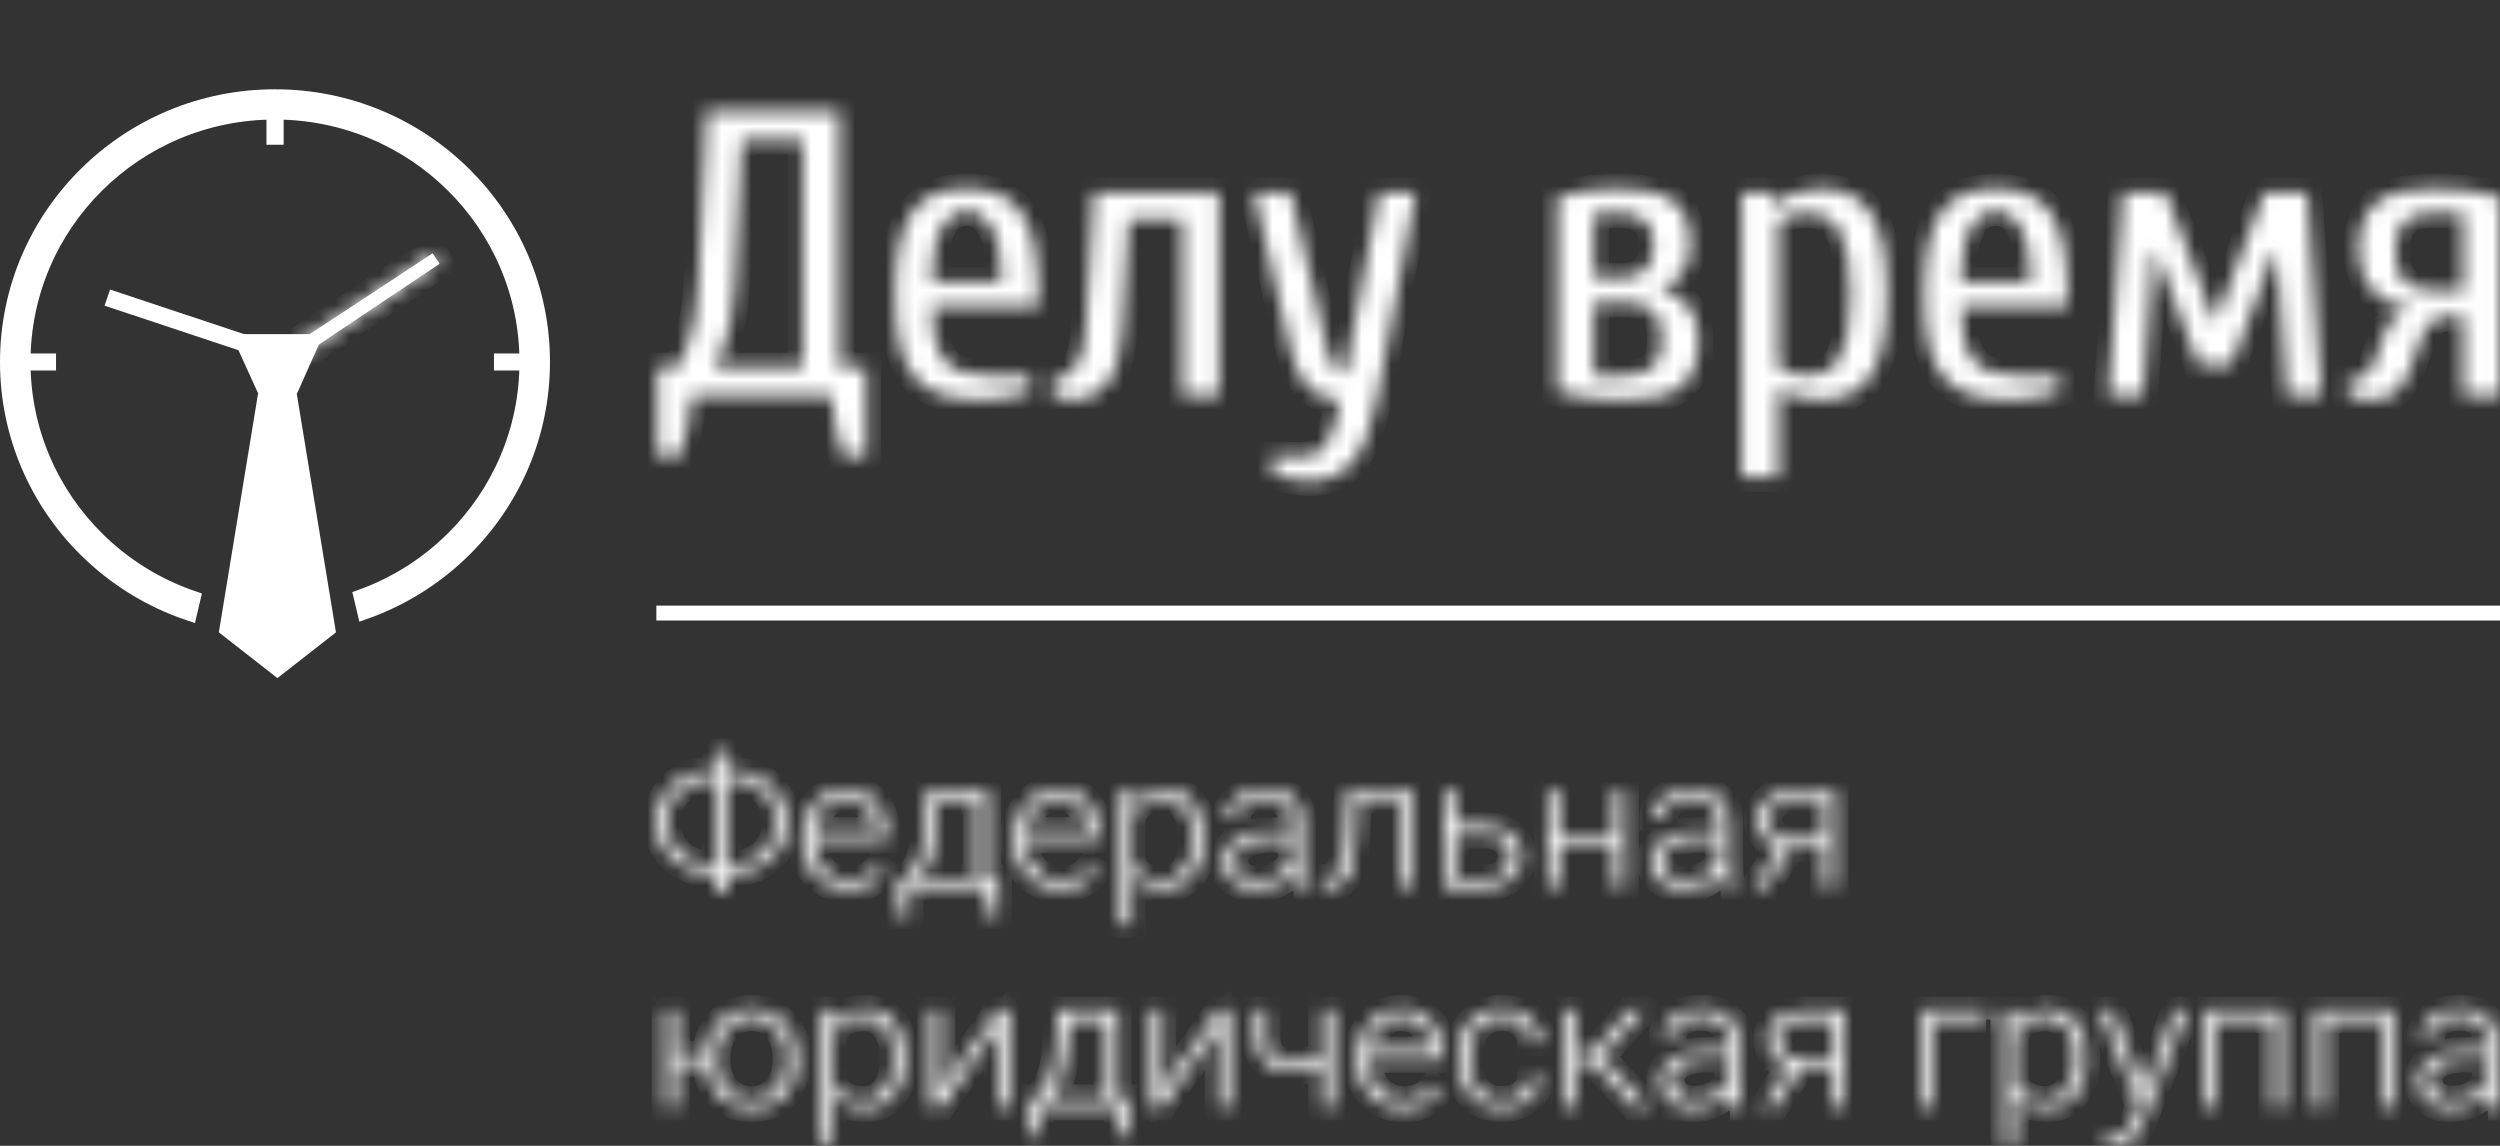
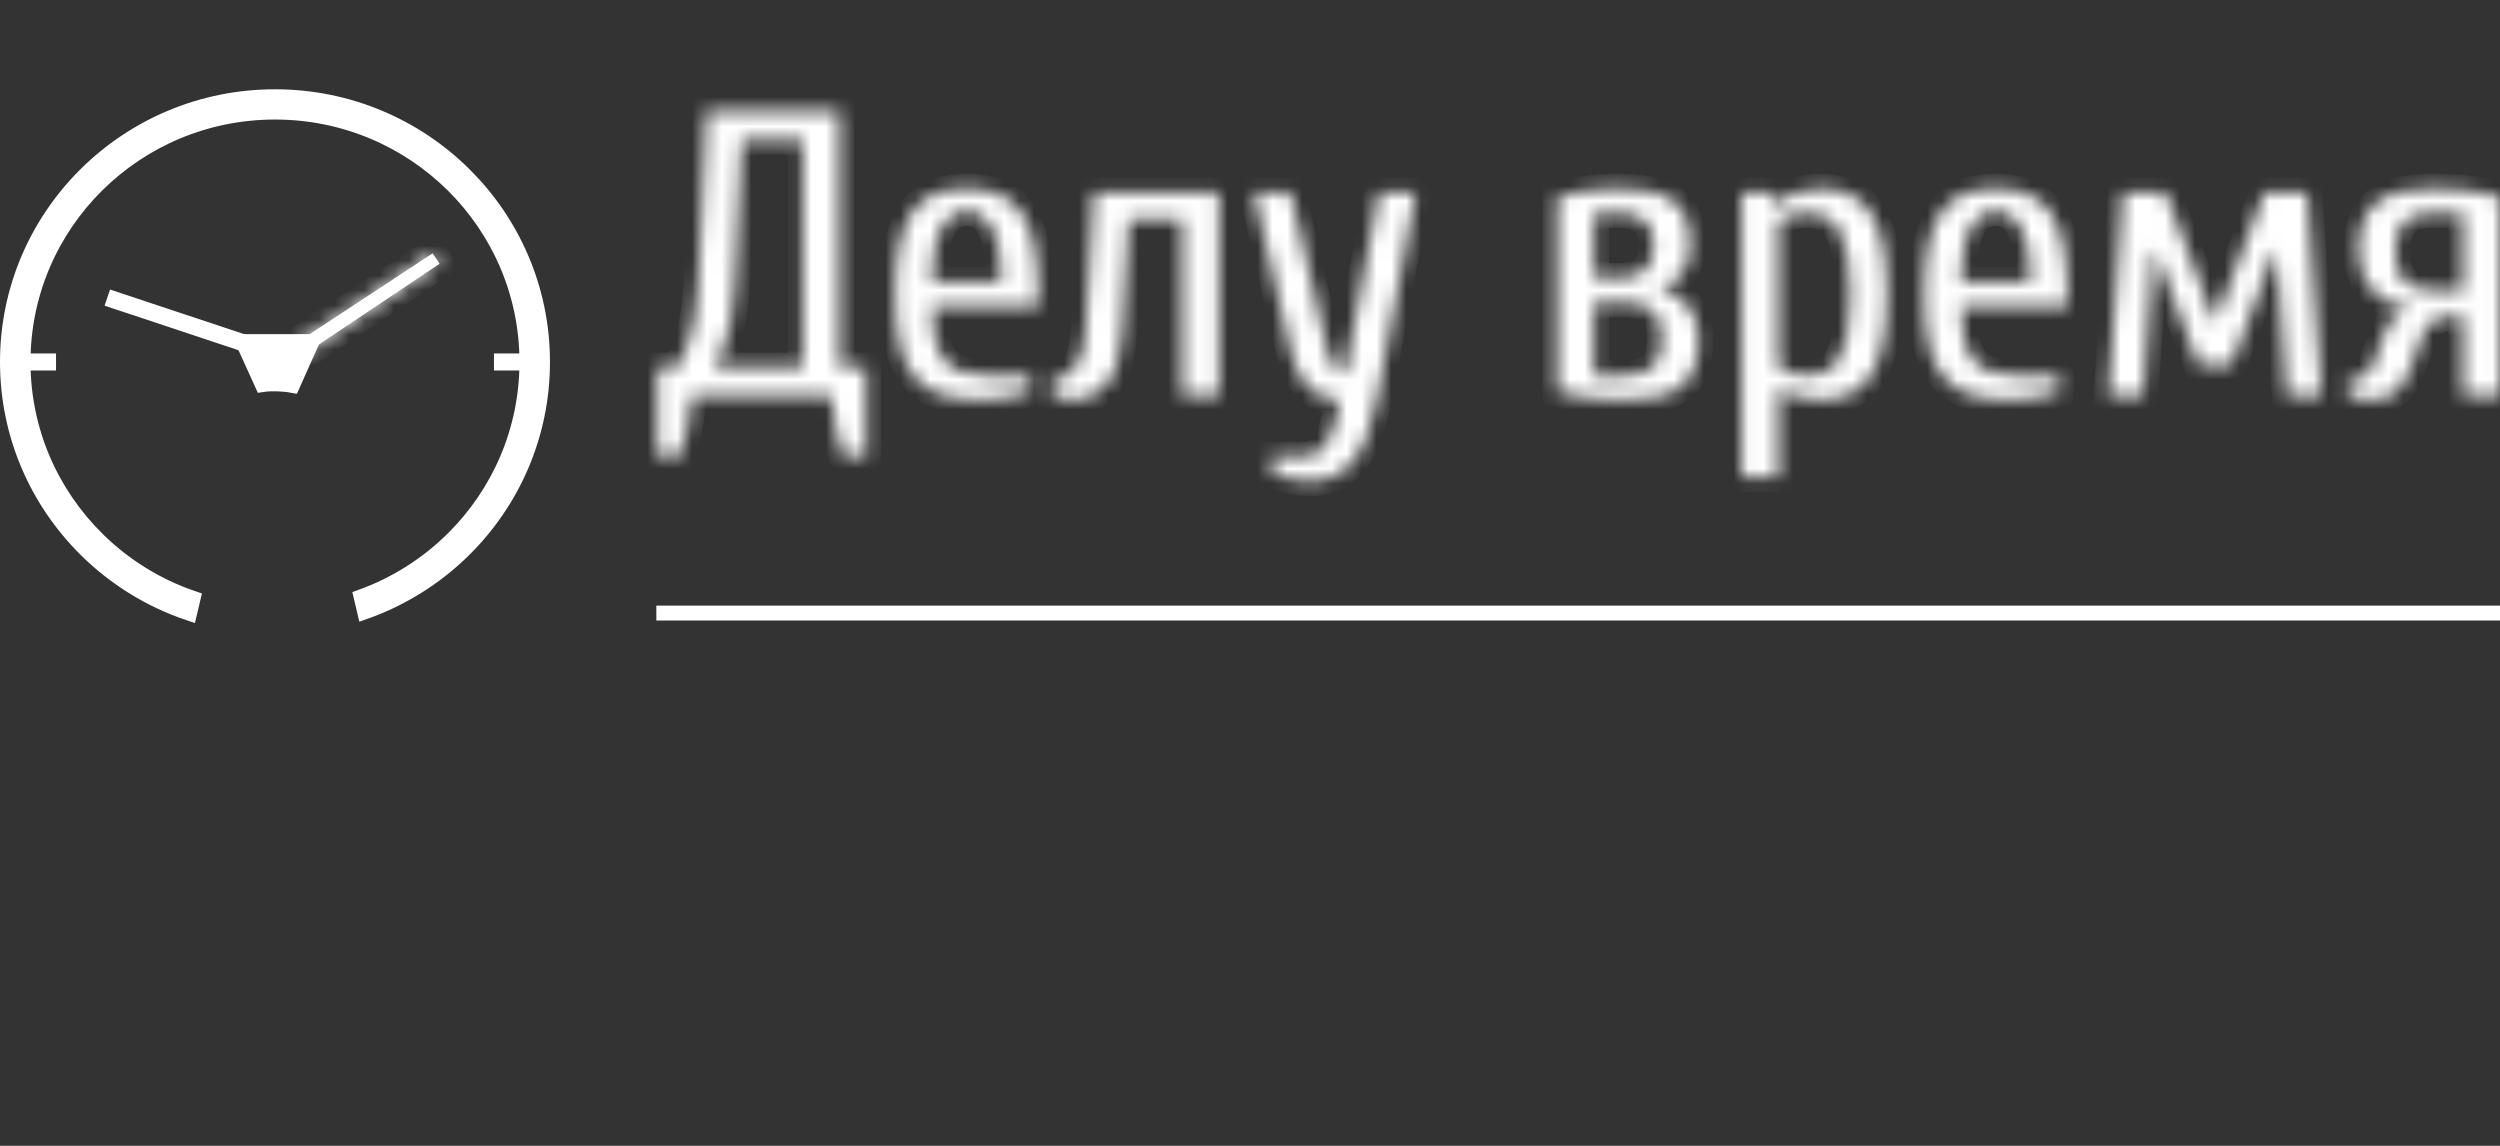
<svg xmlns="http://www.w3.org/2000/svg" width="168" height="77" viewBox="0 0 168 77" fill="none">
  <rect x="0" y="0" width="168" height="77" fill="#333333" stroke="none" />
  <path d="M44.106 41.198L168 41.198" stroke="white" />
  <mask id="path-2-inside-1_186_2379" fill="white">
    <path d="M53.941 24.689V9.395H49.864L49.396 19.091C49.359 20.019 49.268 20.83 49.121 21.521C48.974 22.213 48.818 22.796 48.653 23.269C48.45 23.815 48.239 24.289 48.019 24.689H53.941ZM46.505 26.601C46.358 28.24 46.082 29.605 45.679 30.698H44.164V24.689H45.541C45.761 24.289 45.972 23.815 46.175 23.269C46.34 22.796 46.496 22.213 46.643 21.521C46.79 20.829 46.882 20.019 46.918 19.091L47.469 7.484H56.42V24.689H58.21V30.698H56.696C56.273 29.605 55.998 28.24 55.869 26.601H46.505ZM69.777 20.592H62.616C62.616 21.484 62.69 22.226 62.837 22.818C62.984 23.41 63.209 23.884 63.512 24.238C63.815 24.594 64.21 24.848 64.696 25.003C65.183 25.158 65.775 25.235 66.472 25.235H69.227V26.327C68.805 26.473 68.285 26.601 67.671 26.71C67.055 26.819 66.472 26.873 65.922 26.873C64.894 26.873 64.013 26.759 63.278 26.532C62.543 26.304 61.942 25.918 61.474 25.372C61.006 24.825 60.666 24.097 60.455 23.187C60.244 22.277 60.139 21.138 60.139 19.773C60.139 18.408 60.239 17.269 60.442 16.359C60.644 15.449 60.947 14.721 61.35 14.175C61.754 13.628 62.259 13.241 62.865 13.014C63.47 12.787 64.168 12.673 64.958 12.673C65.747 12.673 66.445 12.787 67.051 13.014C67.657 13.242 68.162 13.628 68.566 14.175C68.969 14.721 69.273 15.449 69.474 16.359C69.676 17.269 69.777 18.408 69.777 19.773V20.592ZM67.298 18.954C67.298 18.025 67.234 17.256 67.106 16.646C66.977 16.036 66.808 15.549 66.597 15.185C66.385 14.821 66.137 14.561 65.853 14.406C65.568 14.252 65.27 14.175 64.958 14.175C64.645 14.175 64.347 14.252 64.062 14.406C63.778 14.561 63.53 14.821 63.319 15.185C63.108 15.549 62.938 16.036 62.809 16.646C62.681 17.256 62.616 18.025 62.616 18.954H67.298ZM81.923 12.945V26.601H79.444V14.721H75.864L75.424 22.231C75.332 23.87 74.988 25.053 74.39 25.781C73.794 26.51 73.082 26.873 72.256 26.873C71.834 26.873 71.48 26.828 71.195 26.737C70.91 26.646 70.759 26.601 70.741 26.601V25.509C71.291 25.509 71.779 25.254 72.201 24.744C72.623 24.234 72.871 23.396 72.944 22.231L73.495 12.945H81.923ZM90.047 26.874C89.148 26.874 88.431 26.587 87.898 26.014C87.366 25.44 86.981 24.634 86.742 23.597L84.263 12.945H86.742L89.22 23.597C89.349 24.143 89.514 24.53 89.716 24.758C89.918 24.985 90.138 25.099 90.377 25.099L92.663 12.945H95.142L92.525 26.874C92.158 28.786 91.617 30.174 90.9 31.039C90.184 31.904 89.21 32.336 87.981 32.336C87.558 32.336 87.127 32.281 86.686 32.173C86.246 32.063 85.851 31.936 85.502 31.79V30.698H87.43C87.779 30.698 88.081 30.648 88.339 30.548C88.596 30.448 88.83 30.256 89.041 29.974C89.252 29.692 89.436 29.3 89.592 28.8C89.748 28.299 89.899 27.657 90.046 26.874H90.047ZM109.05 25.235C109.876 25.235 110.519 25.067 110.978 24.73C111.437 24.393 111.667 23.742 111.667 22.777C111.667 21.812 111.437 21.161 110.978 20.825C110.519 20.488 109.876 20.319 109.05 20.319H107.122V25.235H109.05ZM107.122 14.311V18.68H108.775C109.473 18.68 110.037 18.521 110.469 18.202C110.9 17.884 111.115 17.315 111.115 16.495C111.115 15.676 110.9 15.107 110.469 14.789C110.037 14.47 109.472 14.311 108.775 14.311H107.122ZM104.644 13.219C105.341 13.018 106.03 12.877 106.709 12.796C107.389 12.713 108.077 12.673 108.775 12.673C109.564 12.673 110.262 12.732 110.868 12.85C111.474 12.968 111.979 13.173 112.383 13.464C112.787 13.756 113.089 14.148 113.292 14.639C113.493 15.13 113.595 15.749 113.595 16.496C113.595 16.933 113.539 17.311 113.429 17.629C113.32 17.948 113.173 18.216 112.989 18.435C112.806 18.654 112.599 18.831 112.369 18.968C112.14 19.104 111.906 19.218 111.667 19.309V19.419C111.979 19.509 112.282 19.637 112.575 19.801C112.869 19.965 113.135 20.183 113.374 20.456C113.612 20.729 113.801 21.057 113.938 21.439C114.076 21.821 114.144 22.268 114.144 22.778C114.144 23.597 114.039 24.271 113.828 24.799C113.617 25.327 113.3 25.745 112.878 26.055C112.456 26.364 111.928 26.578 111.294 26.697C110.661 26.815 109.913 26.874 109.05 26.874C108.224 26.874 107.458 26.833 106.75 26.751C106.043 26.669 105.341 26.528 104.644 26.328V13.219ZM119.378 13.765C119.726 13.419 120.158 13.15 120.672 12.959C121.187 12.768 121.719 12.672 122.269 12.672C122.986 12.672 123.628 12.786 124.197 13.013C124.766 13.241 125.244 13.628 125.629 14.174C126.015 14.72 126.309 15.448 126.511 16.358C126.713 17.269 126.813 18.407 126.813 19.773C126.813 21.138 126.713 22.276 126.511 23.186C126.309 24.097 126.015 24.825 125.629 25.371C125.244 25.917 124.766 26.304 124.197 26.532C123.627 26.759 122.985 26.873 122.269 26.873C121.719 26.873 121.227 26.809 120.796 26.682C120.365 26.555 119.937 26.391 119.515 26.19V32.062H117.037V12.945H119.102L119.24 13.764H119.377L119.378 13.765ZM119.515 24.689C119.717 24.835 120.002 24.962 120.369 25.071C120.736 25.181 121.094 25.235 121.443 25.235C121.883 25.235 122.283 25.158 122.64 25.003C122.999 24.848 123.302 24.567 123.549 24.157C123.797 23.747 123.99 23.188 124.128 22.478C124.265 21.768 124.334 20.866 124.334 19.774C124.334 18.682 124.266 17.785 124.128 17.084C123.99 16.383 123.797 15.828 123.549 15.418C123.301 15.008 122.999 14.721 122.64 14.557C122.283 14.393 121.883 14.312 121.443 14.312C121.094 14.312 120.736 14.366 120.369 14.475C120.001 14.585 119.717 14.712 119.515 14.858V24.689ZM138.932 20.592H131.771C131.771 21.484 131.844 22.226 131.991 22.818C132.139 23.41 132.363 23.884 132.666 24.238C132.97 24.594 133.364 24.848 133.851 25.003C134.338 25.158 134.93 25.235 135.627 25.235H138.382V26.327C137.96 26.473 137.441 26.601 136.825 26.71C136.21 26.819 135.627 26.873 135.077 26.873C134.049 26.873 133.167 26.759 132.433 26.532C131.698 26.304 131.097 25.918 130.629 25.372C130.16 24.825 129.821 24.097 129.61 23.187C129.399 22.277 129.294 21.138 129.294 19.773C129.294 18.408 129.394 17.269 129.596 16.359C129.798 15.449 130.101 14.721 130.505 14.175C130.909 13.628 131.414 13.241 132.02 13.014C132.625 12.787 133.323 12.673 134.113 12.673C134.902 12.673 135.599 12.787 136.205 13.014C136.812 13.242 137.317 13.628 137.72 14.175C138.124 14.721 138.428 15.449 138.629 16.359C138.831 17.269 138.932 18.408 138.932 19.773V20.592ZM136.453 18.954C136.453 18.025 136.388 17.256 136.26 16.646C136.132 16.036 135.962 15.549 135.751 15.185C135.54 14.821 135.292 14.561 135.007 14.406C134.723 14.252 134.425 14.175 134.113 14.175C133.801 14.175 133.502 14.252 133.217 14.406C132.932 14.561 132.684 14.821 132.473 15.185C132.262 15.549 132.093 16.036 131.964 16.646C131.835 17.256 131.771 18.025 131.771 18.954H136.453ZM148.902 21.548L152.151 12.945H155.044L156.007 26.601H153.666L152.977 16.905H152.84L149.948 24.552H147.745L144.853 16.905H144.715L144.026 26.601H141.685L142.649 12.945H145.541L148.791 21.548H148.901H148.902ZM163.582 14.311C162.755 14.311 162.113 14.488 161.654 14.843C161.194 15.198 160.964 15.886 160.964 16.905C160.964 17.925 161.194 18.612 161.654 18.967C162.113 19.322 162.755 19.5 163.582 19.5H165.509V14.311H163.582ZM161.819 20.674C161.359 20.656 160.928 20.551 160.524 20.36C160.121 20.169 159.767 19.91 159.464 19.582C159.161 19.254 158.922 18.863 158.748 18.408C158.574 17.953 158.486 17.452 158.486 16.906C158.486 16.05 158.6 15.349 158.831 14.803C159.06 14.257 159.395 13.824 159.836 13.505C160.276 13.187 160.814 12.968 161.447 12.85C162.08 12.732 162.792 12.673 163.582 12.673C164.408 12.673 165.175 12.713 165.881 12.796C166.589 12.877 167.29 13.018 167.988 13.219V26.601H165.509V21.275H164.573C163.71 21.275 163.104 21.73 162.755 22.641L162.067 24.553C161.772 25.354 161.433 25.941 161.048 26.314C160.662 26.688 160.084 26.874 159.313 26.874C158.963 26.874 158.624 26.829 158.293 26.738C158.11 26.701 157.945 26.656 157.798 26.601V25.509C158.348 25.509 158.739 25.418 158.968 25.236C159.198 25.054 159.359 24.826 159.451 24.553L160.139 22.641C160.359 22.022 160.602 21.585 160.869 21.33C161.135 21.075 161.451 20.893 161.819 20.784V20.674Z" />
  </mask>
  <path d="M53.941 24.689V9.395H49.864L49.396 19.091C49.359 20.019 49.268 20.83 49.121 21.521C48.974 22.213 48.818 22.796 48.653 23.269C48.45 23.815 48.239 24.289 48.019 24.689H53.941ZM46.505 26.601C46.358 28.24 46.082 29.605 45.679 30.698H44.164V24.689H45.541C45.761 24.289 45.972 23.815 46.175 23.269C46.34 22.796 46.496 22.213 46.643 21.521C46.79 20.829 46.882 20.019 46.918 19.091L47.469 7.484H56.42V24.689H58.21V30.698H56.696C56.273 29.605 55.998 28.24 55.869 26.601H46.505ZM69.777 20.592H62.616C62.616 21.484 62.69 22.226 62.837 22.818C62.984 23.41 63.209 23.884 63.512 24.238C63.815 24.594 64.21 24.848 64.696 25.003C65.183 25.158 65.775 25.235 66.472 25.235H69.227V26.327C68.805 26.473 68.285 26.601 67.671 26.71C67.055 26.819 66.472 26.873 65.922 26.873C64.894 26.873 64.013 26.759 63.278 26.532C62.543 26.304 61.942 25.918 61.474 25.372C61.006 24.825 60.666 24.097 60.455 23.187C60.244 22.277 60.139 21.138 60.139 19.773C60.139 18.408 60.239 17.269 60.442 16.359C60.644 15.449 60.947 14.721 61.35 14.175C61.754 13.628 62.259 13.241 62.865 13.014C63.47 12.787 64.168 12.673 64.958 12.673C65.747 12.673 66.445 12.787 67.051 13.014C67.657 13.242 68.162 13.628 68.566 14.175C68.969 14.721 69.273 15.449 69.474 16.359C69.676 17.269 69.777 18.408 69.777 19.773V20.592ZM67.298 18.954C67.298 18.025 67.234 17.256 67.106 16.646C66.977 16.036 66.808 15.549 66.597 15.185C66.385 14.821 66.137 14.561 65.853 14.406C65.568 14.252 65.27 14.175 64.958 14.175C64.645 14.175 64.347 14.252 64.062 14.406C63.778 14.561 63.53 14.821 63.319 15.185C63.108 15.549 62.938 16.036 62.809 16.646C62.681 17.256 62.616 18.025 62.616 18.954H67.298ZM81.923 12.945V26.601H79.444V14.721H75.864L75.424 22.231C75.332 23.87 74.988 25.053 74.39 25.781C73.794 26.51 73.082 26.873 72.256 26.873C71.834 26.873 71.48 26.828 71.195 26.737C70.91 26.646 70.759 26.601 70.741 26.601V25.509C71.291 25.509 71.779 25.254 72.201 24.744C72.623 24.234 72.871 23.396 72.944 22.231L73.495 12.945H81.923ZM90.047 26.874C89.148 26.874 88.431 26.587 87.898 26.014C87.366 25.44 86.981 24.634 86.742 23.597L84.263 12.945H86.742L89.22 23.597C89.349 24.143 89.514 24.53 89.716 24.758C89.918 24.985 90.138 25.099 90.377 25.099L92.663 12.945H95.142L92.525 26.874C92.158 28.786 91.617 30.174 90.9 31.039C90.184 31.904 89.21 32.336 87.981 32.336C87.558 32.336 87.127 32.281 86.686 32.173C86.246 32.063 85.851 31.936 85.502 31.79V30.698H87.43C87.779 30.698 88.081 30.648 88.339 30.548C88.596 30.448 88.83 30.256 89.041 29.974C89.252 29.692 89.436 29.3 89.592 28.8C89.748 28.299 89.899 27.657 90.046 26.874H90.047ZM109.05 25.235C109.876 25.235 110.519 25.067 110.978 24.73C111.437 24.393 111.667 23.742 111.667 22.777C111.667 21.812 111.437 21.161 110.978 20.825C110.519 20.488 109.876 20.319 109.05 20.319H107.122V25.235H109.05ZM107.122 14.311V18.68H108.775C109.473 18.68 110.037 18.521 110.469 18.202C110.9 17.884 111.115 17.315 111.115 16.495C111.115 15.676 110.9 15.107 110.469 14.789C110.037 14.47 109.472 14.311 108.775 14.311H107.122ZM104.644 13.219C105.341 13.018 106.03 12.877 106.709 12.796C107.389 12.713 108.077 12.673 108.775 12.673C109.564 12.673 110.262 12.732 110.868 12.85C111.474 12.968 111.979 13.173 112.383 13.464C112.787 13.756 113.089 14.148 113.292 14.639C113.493 15.13 113.595 15.749 113.595 16.496C113.595 16.933 113.539 17.311 113.429 17.629C113.32 17.948 113.173 18.216 112.989 18.435C112.806 18.654 112.599 18.831 112.369 18.968C112.14 19.104 111.906 19.218 111.667 19.309V19.419C111.979 19.509 112.282 19.637 112.575 19.801C112.869 19.965 113.135 20.183 113.374 20.456C113.612 20.729 113.801 21.057 113.938 21.439C114.076 21.821 114.144 22.268 114.144 22.778C114.144 23.597 114.039 24.271 113.828 24.799C113.617 25.327 113.3 25.745 112.878 26.055C112.456 26.364 111.928 26.578 111.294 26.697C110.661 26.815 109.913 26.874 109.05 26.874C108.224 26.874 107.458 26.833 106.75 26.751C106.043 26.669 105.341 26.528 104.644 26.328V13.219ZM119.378 13.765C119.726 13.419 120.158 13.15 120.672 12.959C121.187 12.768 121.719 12.672 122.269 12.672C122.986 12.672 123.628 12.786 124.197 13.013C124.766 13.241 125.244 13.628 125.629 14.174C126.015 14.72 126.309 15.448 126.511 16.358C126.713 17.269 126.813 18.407 126.813 19.773C126.813 21.138 126.713 22.276 126.511 23.186C126.309 24.097 126.015 24.825 125.629 25.371C125.244 25.917 124.766 26.304 124.197 26.532C123.627 26.759 122.985 26.873 122.269 26.873C121.719 26.873 121.227 26.809 120.796 26.682C120.365 26.555 119.937 26.391 119.515 26.19V32.062H117.037V12.945H119.102L119.24 13.764H119.377L119.378 13.765ZM119.515 24.689C119.717 24.835 120.002 24.962 120.369 25.071C120.736 25.181 121.094 25.235 121.443 25.235C121.883 25.235 122.283 25.158 122.64 25.003C122.999 24.848 123.302 24.567 123.549 24.157C123.797 23.747 123.99 23.188 124.128 22.478C124.265 21.768 124.334 20.866 124.334 19.774C124.334 18.682 124.266 17.785 124.128 17.084C123.99 16.383 123.797 15.828 123.549 15.418C123.301 15.008 122.999 14.721 122.64 14.557C122.283 14.393 121.883 14.312 121.443 14.312C121.094 14.312 120.736 14.366 120.369 14.475C120.001 14.585 119.717 14.712 119.515 14.858V24.689ZM138.932 20.592H131.771C131.771 21.484 131.844 22.226 131.991 22.818C132.139 23.41 132.363 23.884 132.666 24.238C132.97 24.594 133.364 24.848 133.851 25.003C134.338 25.158 134.93 25.235 135.627 25.235H138.382V26.327C137.96 26.473 137.441 26.601 136.825 26.71C136.21 26.819 135.627 26.873 135.077 26.873C134.049 26.873 133.167 26.759 132.433 26.532C131.698 26.304 131.097 25.918 130.629 25.372C130.16 24.825 129.821 24.097 129.61 23.187C129.399 22.277 129.294 21.138 129.294 19.773C129.294 18.408 129.394 17.269 129.596 16.359C129.798 15.449 130.101 14.721 130.505 14.175C130.909 13.628 131.414 13.241 132.02 13.014C132.625 12.787 133.323 12.673 134.113 12.673C134.902 12.673 135.599 12.787 136.205 13.014C136.812 13.242 137.317 13.628 137.72 14.175C138.124 14.721 138.428 15.449 138.629 16.359C138.831 17.269 138.932 18.408 138.932 19.773V20.592ZM136.453 18.954C136.453 18.025 136.388 17.256 136.26 16.646C136.132 16.036 135.962 15.549 135.751 15.185C135.54 14.821 135.292 14.561 135.007 14.406C134.723 14.252 134.425 14.175 134.113 14.175C133.801 14.175 133.502 14.252 133.217 14.406C132.932 14.561 132.684 14.821 132.473 15.185C132.262 15.549 132.093 16.036 131.964 16.646C131.835 17.256 131.771 18.025 131.771 18.954H136.453ZM148.902 21.548L152.151 12.945H155.044L156.007 26.601H153.666L152.977 16.905H152.84L149.948 24.552H147.745L144.853 16.905H144.715L144.026 26.601H141.685L142.649 12.945H145.541L148.791 21.548H148.901H148.902ZM163.582 14.311C162.755 14.311 162.113 14.488 161.654 14.843C161.194 15.198 160.964 15.886 160.964 16.905C160.964 17.925 161.194 18.612 161.654 18.967C162.113 19.322 162.755 19.5 163.582 19.5H165.509V14.311H163.582ZM161.819 20.674C161.359 20.656 160.928 20.551 160.524 20.36C160.121 20.169 159.767 19.91 159.464 19.582C159.161 19.254 158.922 18.863 158.748 18.408C158.574 17.953 158.486 17.452 158.486 16.906C158.486 16.05 158.6 15.349 158.831 14.803C159.06 14.257 159.395 13.824 159.836 13.505C160.276 13.187 160.814 12.968 161.447 12.85C162.08 12.732 162.792 12.673 163.582 12.673C164.408 12.673 165.175 12.713 165.881 12.796C166.589 12.877 167.29 13.018 167.988 13.219V26.601H165.509V21.275H164.573C163.71 21.275 163.104 21.73 162.755 22.641L162.067 24.553C161.772 25.354 161.433 25.941 161.048 26.314C160.662 26.688 160.084 26.874 159.313 26.874C158.963 26.874 158.624 26.829 158.293 26.738C158.11 26.701 157.945 26.656 157.798 26.601V25.509C158.348 25.509 158.739 25.418 158.968 25.236C159.198 25.054 159.359 24.826 159.451 24.553L160.139 22.641C160.359 22.022 160.602 21.585 160.869 21.33C161.135 21.075 161.451 20.893 161.819 20.784V20.674Z" fill="white" stroke="white" stroke-width="2" mask="url(#path-2-inside-1_186_2379)" />
  <mask id="path-3-inside-2_186_2379" fill="white">
    <path fill-rule="evenodd" clip-rule="evenodd" d="M29.069 17.025L29.543 17.722L18.832 24.887L18.301 24.107L29.069 17.025Z" />
  </mask>
-   <path fill-rule="evenodd" clip-rule="evenodd" d="M29.069 17.025L29.543 17.722L18.832 24.887L18.301 24.107L29.069 17.025Z" fill="white" />
+   <path fill-rule="evenodd" clip-rule="evenodd" d="M29.069 17.025L29.543 17.722L18.832 24.887L18.301 24.107L29.069 17.025" fill="white" />
  <path d="M29.069 17.025L29.895 16.462L29.341 15.649L28.519 16.19L29.069 17.025ZM29.543 17.722L30.099 18.553L30.938 17.992L30.37 17.159L29.543 17.722ZM18.832 24.887L18.006 25.45L18.564 26.27L19.388 25.719L18.832 24.887ZM18.301 24.107L17.751 23.272L16.902 23.83L17.474 24.67L18.301 24.107ZM28.242 17.589L28.717 18.285L30.37 17.159L29.895 16.462L28.242 17.589ZM28.987 16.891L18.276 24.056L19.388 25.719L30.099 18.553L28.987 16.891ZM19.659 24.325L19.127 23.544L17.474 24.67L18.006 25.45L19.659 24.325ZM18.85 24.943L29.618 17.861L28.519 16.19L17.751 23.272L18.85 24.943Z" fill="white" mask="url(#path-3-inside-2_186_2379)" />
  <path d="M18.963 23.985L7.662 20.226L7.709 20.088L19.009 23.847L18.963 23.985Z" fill="white" stroke="white" />
-   <path d="M22.035 42.283C20.904 43.167 19.773 44.05 18.642 44.934C17.511 44.05 16.38 43.167 15.248 42.282L18.136 24.697L18.41 24.54L18.642 24.407C18.692 24.436 18.743 24.465 18.794 24.494C18.912 24.561 19.029 24.628 19.146 24.695L20.595 33.518L22.035 42.283Z" fill="white" stroke="white" />
  <path d="M17.627 25.846L16.312 22.955H20.968L19.656 25.902C19.343 25.843 18.984 25.808 18.642 25.797C18.308 25.787 17.946 25.797 17.627 25.846Z" fill="white" stroke="white" />
  <path d="M31.193 11.722L31.193 11.722C34.447 14.948 36.458 19.404 36.458 24.325C36.458 29.245 34.447 33.702 31.194 36.927L31.194 36.927C29.326 38.78 27.047 40.227 24.506 41.122L24.266 40.109C26.613 39.262 28.718 37.915 30.448 36.199L30.096 35.844L30.448 36.199C33.511 33.162 35.408 28.963 35.408 24.325C35.408 19.687 33.511 15.487 30.448 12.45C27.385 9.412 23.152 7.533 18.479 7.533C13.806 7.533 9.573 9.412 6.51 12.45C3.447 15.487 1.55 19.687 1.55 24.325C1.55 28.963 3.447 33.161 6.51 36.199L6.51 36.2C8.311 37.985 10.517 39.371 12.979 40.209L12.739 41.222C10.083 40.335 7.702 38.85 5.764 36.927L5.764 36.927C2.511 33.701 0.5 29.245 0.5 24.325C0.5 19.405 2.511 14.948 5.765 11.723L5.765 11.723C9.018 8.496 13.513 6.5 18.479 6.5C23.445 6.5 27.941 8.496 31.193 11.722Z" fill="white" stroke="white" />
-   <path d="M18.406 7.516H18.56V9.227H18.406V7.516Z" fill="white" stroke="white" />
  <path d="M35.429 24.253V24.397H33.695V24.253H35.429Z" fill="white" stroke="white" />
  <path d="M1.531 24.397V24.253H3.265V24.397H1.531Z" fill="white" stroke="white" />
  <mask id="path-12-inside-3_186_2379" fill="white">
    <path d="M48.867 51.758H49.084C49.803 51.761 50.452 51.911 51.031 52.208C51.61 52.504 52.06 52.918 52.383 53.449C52.708 53.98 52.868 54.569 52.868 55.219C52.868 55.871 52.709 56.461 52.39 56.99C52.072 57.52 51.623 57.933 51.048 58.233C50.471 58.534 49.824 58.688 49.102 58.696H48.867V59.976H48.102V58.696H47.923C47.192 58.696 46.533 58.549 45.954 58.255C45.372 57.96 44.919 57.546 44.594 57.015C44.266 56.482 44.105 55.887 44.105 55.229C44.105 54.577 44.266 53.984 44.594 53.449C44.919 52.914 45.374 52.497 45.955 52.203C46.539 51.906 47.195 51.758 47.923 51.758H48.102V50.514H48.867V51.758ZM48.867 52.373V58.087H49.052C49.981 58.087 50.721 57.825 51.274 57.3C51.826 56.777 52.102 56.082 52.102 55.219C52.102 54.399 51.844 53.73 51.331 53.213C50.816 52.697 50.126 52.418 49.263 52.379L48.868 52.373H48.867ZM47.927 52.373C46.996 52.373 46.254 52.634 45.7 53.154C45.147 53.673 44.87 54.365 44.87 55.229C44.87 56.066 45.128 56.74 45.644 57.253C46.157 57.765 46.848 58.041 47.718 58.081L48.101 58.087V52.373H47.927ZM56.999 59.742C56.411 59.742 55.881 59.606 55.407 59.334C54.931 59.061 54.564 58.682 54.3 58.194C54.037 57.708 53.904 57.162 53.904 56.558V56.3C53.904 55.674 54.032 55.112 54.29 54.61C54.547 54.11 54.907 53.716 55.366 53.432C55.825 53.145 56.323 53.001 56.858 53.001C57.697 53.001 58.362 53.269 58.854 53.808C59.347 54.348 59.591 55.083 59.591 56.019V56.421H54.665V56.558C54.665 57.297 54.889 57.911 55.339 58.404C55.788 58.894 56.352 59.139 57.034 59.139C57.44 59.139 57.803 59.07 58.114 58.928C58.428 58.786 58.711 58.561 58.967 58.252L59.446 58.594C58.884 59.359 58.069 59.743 57.002 59.743L56.999 59.742ZM56.857 53.615C56.285 53.615 55.8 53.815 55.407 54.21C55.013 54.606 54.773 55.137 54.688 55.806H58.832V55.727C58.81 55.104 58.621 54.596 58.263 54.204C57.906 53.812 57.437 53.615 56.857 53.615ZM60.914 59.016L61.254 58.602C61.79 57.917 62.098 56.917 62.178 55.598L62.3 53.124H66.378V59.017H67.092V61.527H66.334V59.62H61.145V61.527H60.411L60.418 59.017H60.915L60.914 59.016ZM61.794 59.016H65.611V53.8H63.027L62.944 55.488C62.868 57.035 62.485 58.213 61.794 59.017V59.016ZM71.245 59.742C70.656 59.742 70.127 59.606 69.653 59.334C69.177 59.061 68.81 58.682 68.546 58.194C68.282 57.708 68.149 57.162 68.149 56.558V56.3C68.149 55.674 68.278 55.112 68.536 54.61C68.793 54.11 69.153 53.716 69.612 53.432C70.072 53.145 70.569 53.001 71.104 53.001C71.943 53.001 72.608 53.269 73.1 53.808C73.593 54.348 73.837 55.083 73.837 56.019V56.421H68.911V56.558C68.911 57.297 69.135 57.911 69.585 58.404C70.034 58.894 70.597 59.139 71.279 59.139C71.686 59.139 72.049 59.07 72.36 58.928C72.674 58.786 72.957 58.561 73.212 58.252L73.692 58.594C73.129 59.359 72.315 59.743 71.247 59.743L71.245 59.742ZM71.103 53.615C70.53 53.615 70.046 53.815 69.653 54.21C69.259 54.606 69.019 55.137 68.934 55.806H73.078V55.727C73.056 55.104 72.867 54.596 72.509 54.204C72.152 53.812 71.683 53.615 71.103 53.615ZM80.873 56.436C80.873 57.449 80.635 58.255 80.158 58.849C79.68 59.444 79.042 59.742 78.242 59.742C77.299 59.742 76.576 59.43 76.073 58.804V62.115H75.313V53.123H76.023L76.06 54.039C76.559 53.347 77.281 53 78.224 53C79.049 53 79.698 53.295 80.166 53.883C80.637 54.472 80.873 55.288 80.873 56.334V56.436ZM80.108 56.313C80.108 55.485 79.927 54.829 79.565 54.349C79.204 53.867 78.698 53.628 78.051 53.628C77.582 53.628 77.182 53.734 76.846 53.946C76.508 54.159 76.251 54.467 76.073 54.872V57.991C76.255 58.364 76.516 58.649 76.856 58.844C77.199 59.041 77.6 59.139 78.064 59.139C78.706 59.139 79.207 58.897 79.567 58.415C79.927 57.931 80.107 57.232 80.107 56.314L80.108 56.313ZM86.927 59.618C86.851 59.413 86.801 59.111 86.782 58.711C86.513 59.039 86.172 59.294 85.755 59.472C85.341 59.651 84.901 59.74 84.436 59.74C83.775 59.74 83.236 59.566 82.826 59.217C82.414 58.868 82.21 58.428 82.21 57.895C82.21 57.263 82.488 56.761 83.048 56.394C83.608 56.025 84.387 55.841 85.389 55.841H86.774V55.1C86.774 54.635 86.622 54.268 86.316 54.002C86.013 53.735 85.569 53.602 84.984 53.602C84.453 53.602 84.013 53.73 83.664 53.985C83.316 54.24 83.141 54.547 83.141 54.906L82.375 54.9C82.375 54.385 82.629 53.94 83.141 53.563C83.651 53.188 84.278 52.999 85.023 52.999C85.794 52.999 86.4 53.18 86.844 53.542C87.291 53.905 87.519 54.41 87.531 55.06V58.133C87.531 58.763 87.602 59.234 87.742 59.547V59.618H86.924H86.927ZM84.528 59.114C85.038 59.114 85.494 58.997 85.897 58.764C86.298 58.532 86.591 58.22 86.775 57.831V56.396H85.409C84.646 56.404 84.052 56.535 83.621 56.792C83.192 57.046 82.978 57.397 82.978 57.844C82.978 58.209 83.119 58.512 83.407 58.754C83.695 58.994 84.069 59.115 84.528 59.115V59.114ZM94.879 53.123V59.618H94.113V53.75H91.286L91.165 56.177C91.113 57.075 91.018 57.761 90.878 58.236C90.737 58.71 90.529 59.057 90.252 59.281C89.974 59.505 89.607 59.617 89.148 59.617H88.853V58.978L89.088 58.965C89.529 58.957 89.842 58.758 90.034 58.365C90.226 57.973 90.352 57.274 90.412 56.265L90.55 53.122H94.879V53.123ZM97.769 55.485H99.76C100.272 55.485 100.718 55.571 101.104 55.746C101.49 55.92 101.781 56.162 101.978 56.469C102.175 56.777 102.275 57.136 102.275 57.544C102.275 58.171 102.047 58.673 101.589 59.051C101.131 59.43 100.512 59.619 99.734 59.619H97.009V53.124H97.768V55.486L97.769 55.485ZM97.769 56.1V59.016H99.749C100.296 59.016 100.728 58.887 101.041 58.627C101.353 58.366 101.509 58.009 101.509 57.558C101.509 57.126 101.356 56.777 101.054 56.511C100.749 56.246 100.333 56.109 99.806 56.101H97.769V56.1ZM109.228 59.618H108.461V56.641H104.739V59.618H103.973V53.123H104.739V56.039H108.461V53.123H109.228V59.618ZM115.631 59.618C115.555 59.413 115.505 59.111 115.485 58.711C115.216 59.039 114.874 59.294 114.458 59.472C114.045 59.651 113.605 59.74 113.14 59.74C112.478 59.74 111.94 59.566 111.53 59.217C111.118 58.868 110.913 58.428 110.913 57.895C110.913 57.263 111.192 56.761 111.751 56.394C112.311 56.025 113.091 55.841 114.092 55.841H115.478V55.1C115.478 54.635 115.325 54.268 115.02 54.002C114.716 53.735 114.272 53.602 113.688 53.602C113.156 53.602 112.717 53.73 112.367 53.985C112.02 54.24 111.845 54.547 111.845 54.906L111.079 54.9C111.079 54.385 111.332 53.94 111.845 53.563C112.354 53.188 112.982 52.999 113.727 52.999C114.498 52.999 115.104 53.18 115.547 53.542C115.995 53.905 116.223 54.41 116.235 55.06V58.133C116.235 58.763 116.305 59.234 116.445 59.547V59.618H115.628H115.631ZM113.232 59.114C113.741 59.114 114.197 58.997 114.601 58.764C115.002 58.532 115.295 58.22 115.478 57.831V56.396H114.113C113.35 56.404 112.755 56.535 112.324 56.792C111.896 57.046 111.682 57.397 111.682 57.844C111.682 58.209 111.823 58.512 112.111 58.754C112.398 58.994 112.773 59.115 113.232 59.115V59.114ZM123.309 53.123V59.618H122.542V56.998H120.399L118.712 59.618H117.869L119.606 56.907C119.135 56.793 118.767 56.567 118.504 56.235C118.243 55.905 118.112 55.511 118.112 55.06C118.112 54.471 118.337 54.002 118.786 53.649C119.235 53.299 119.842 53.123 120.607 53.123H123.308H123.309ZM118.878 55.072C118.878 55.452 119.007 55.761 119.266 56.005C119.523 56.249 119.88 56.374 120.34 56.383H122.542V53.738H120.59C120.056 53.738 119.64 53.857 119.335 54.097C119.029 54.337 118.877 54.661 118.877 55.073L118.878 55.072ZM45.455 70.852H47.426C47.448 70.257 47.593 69.724 47.86 69.248C48.129 68.773 48.492 68.406 48.952 68.149C49.411 67.893 49.928 67.764 50.496 67.764C51.412 67.764 52.157 68.068 52.727 68.676C53.3 69.285 53.585 70.091 53.585 71.092V71.238C53.585 71.863 53.457 72.427 53.198 72.931C52.935 73.436 52.572 73.825 52.106 74.098C51.637 74.37 51.106 74.506 50.508 74.506C49.628 74.506 48.905 74.225 48.339 73.663C47.772 73.103 47.469 72.37 47.426 71.468H45.454V74.384H44.693V67.889H45.454V70.853L45.455 70.852ZM48.179 71.239C48.179 72.016 48.394 72.656 48.82 73.154C49.25 73.653 49.811 73.903 50.509 73.903C51.195 73.903 51.751 73.653 52.178 73.154C52.608 72.656 52.822 71.997 52.822 71.179V71.042C52.822 70.271 52.606 69.635 52.176 69.133C51.747 68.631 51.186 68.378 50.495 68.378C49.812 68.378 49.254 68.631 48.825 69.133C48.394 69.635 48.179 70.293 48.179 71.107V71.239ZM60.791 71.199C60.791 72.212 60.552 73.018 60.076 73.613C59.597 74.207 58.96 74.505 58.16 74.505C57.218 74.505 56.494 74.193 55.991 73.568V76.879H55.23V67.886H55.94L55.978 68.803C56.477 68.11 57.198 67.763 58.142 67.763C58.968 67.763 59.616 68.059 60.084 68.647C60.554 69.235 60.791 70.052 60.791 71.097V71.199ZM60.026 71.076C60.026 70.248 59.844 69.592 59.483 69.112C59.121 68.63 58.615 68.391 57.969 68.391C57.501 68.391 57.099 68.498 56.763 68.709C56.425 68.922 56.169 69.23 55.99 69.635V72.754C56.172 73.127 56.435 73.412 56.774 73.607C57.116 73.804 57.518 73.903 57.981 73.903C58.623 73.903 59.125 73.661 59.485 73.178C59.844 72.695 60.025 71.996 60.025 71.077L60.026 71.076ZM67.022 67.886H67.788V74.381H67.022V69.044L63.294 74.381H62.534V67.886H63.294V73.229L67.022 67.886ZM69.669 73.779L70.009 73.365C70.545 72.68 70.852 71.68 70.933 70.361L71.054 67.887H75.132V73.78H75.847V76.29H75.089V74.383H69.9V76.29H69.165L69.172 73.78H69.67L69.669 73.779ZM70.548 73.779H74.366V68.564H71.782L71.699 70.251C71.624 71.799 71.239 72.976 70.548 73.78V73.779ZM81.861 67.886H82.628V74.381H81.861V69.044L78.133 74.381H77.373V67.886H78.133V73.229L81.861 67.886ZM89.582 74.381H88.817V71.658C88.188 71.874 87.584 71.982 87.011 71.982C86.098 71.982 85.433 71.793 85.02 71.414C84.607 71.035 84.391 70.444 84.375 69.643V67.885H85.133V69.601C85.142 70.222 85.289 70.669 85.572 70.942C85.855 71.217 86.333 71.354 87.011 71.354C87.629 71.337 88.23 71.233 88.817 71.042V67.885H89.582V74.379V74.381ZM94.303 74.504C93.715 74.504 93.185 74.369 92.71 74.096C92.236 73.823 91.868 73.444 91.604 72.956C91.34 72.471 91.207 71.924 91.207 71.32V71.062C91.207 70.436 91.336 69.875 91.594 69.373C91.851 68.872 92.211 68.479 92.67 68.194C93.129 67.907 93.627 67.763 94.162 67.763C95.001 67.763 95.666 68.032 96.158 68.571C96.651 69.111 96.894 69.846 96.894 70.781V71.183H91.969V71.32C91.969 72.059 92.193 72.674 92.642 73.166C93.092 73.656 93.655 73.902 94.337 73.902C94.744 73.902 95.107 73.832 95.418 73.69C95.732 73.549 96.015 73.323 96.27 73.014L96.75 73.356C96.187 74.121 95.373 74.505 94.305 74.505L94.303 74.504ZM94.161 68.377C93.588 68.377 93.105 68.577 92.71 68.973C92.317 69.368 92.077 69.899 91.992 70.568H96.136V70.49C96.114 69.867 95.925 69.358 95.567 68.966C95.21 68.574 94.741 68.377 94.161 68.377ZM100.93 73.901C101.465 73.901 101.909 73.759 102.268 73.477C102.628 73.194 102.823 72.826 102.852 72.378H103.586C103.564 72.773 103.434 73.134 103.192 73.462C102.948 73.788 102.626 74.043 102.224 74.227C101.822 74.412 101.391 74.504 100.93 74.504C100.024 74.504 99.307 74.207 98.778 73.615C98.249 73.021 97.983 72.224 97.983 71.224V71.006C97.983 70.367 98.102 69.798 98.34 69.307C98.576 68.815 98.919 68.433 99.364 68.164C99.808 67.896 100.329 67.763 100.925 67.763C101.682 67.763 102.306 67.976 102.797 68.4C103.29 68.825 103.553 69.382 103.586 70.075H102.852C102.819 69.567 102.623 69.157 102.267 68.845C101.912 68.534 101.466 68.377 100.924 68.377C100.234 68.377 99.698 68.611 99.319 69.081C98.939 69.55 98.749 70.207 98.749 71.053V71.262C98.749 72.093 98.939 72.739 99.319 73.205C99.698 73.67 100.237 73.902 100.93 73.902L100.93 73.901ZM106.99 71.391H105.931V74.38H105.16V67.885H105.931V70.764H106.979L109.512 67.885H110.475L107.641 71.03L110.789 74.38H109.781L106.99 71.391ZM116.247 74.38C116.171 74.175 116.121 73.874 116.101 73.474C115.832 73.802 115.49 74.056 115.074 74.234C114.661 74.413 114.221 74.502 113.756 74.502C113.094 74.502 112.556 74.328 112.146 73.979C111.734 73.631 111.529 73.19 111.529 72.657C111.529 72.025 111.808 71.523 112.367 71.157C112.927 70.787 113.707 70.603 114.708 70.603H116.094V69.863C116.094 69.398 115.94 69.03 115.636 68.764C115.332 68.498 114.888 68.365 114.304 68.365C113.772 68.365 113.333 68.492 112.983 68.748C112.636 69.002 112.461 69.309 112.461 69.669L111.695 69.662C111.695 69.148 111.948 68.703 112.461 68.325C112.97 67.95 113.598 67.762 114.343 67.762C115.114 67.762 115.72 67.942 116.163 68.304C116.611 68.667 116.839 69.172 116.851 69.822V72.896C116.851 73.525 116.921 73.997 117.062 74.309V74.38H116.244H116.247ZM113.848 73.876C114.357 73.876 114.813 73.759 115.216 73.526C115.618 73.294 115.911 72.983 116.094 72.593V71.159H114.729C113.966 71.167 113.371 71.298 112.94 71.554C112.512 71.809 112.298 72.159 112.298 72.606C112.298 72.971 112.439 73.274 112.726 73.516C113.014 73.756 113.389 73.877 113.848 73.877V73.876ZM123.925 67.885V74.38H123.158V71.76H121.015L119.328 74.38H118.485L120.222 71.67C119.751 71.555 119.383 71.329 119.12 70.997C118.859 70.667 118.728 70.273 118.728 69.822C118.728 69.234 118.953 68.764 119.402 68.412C119.851 68.061 120.458 67.885 121.223 67.885H123.924H123.925ZM119.494 69.835C119.494 70.214 119.623 70.523 119.882 70.768C120.139 71.011 120.495 71.137 120.956 71.145H123.158V68.5H121.206C120.673 68.5 120.256 68.62 119.951 68.86C119.645 69.099 119.493 69.423 119.493 69.836L119.494 69.835ZM133.468 68.512H129.976V74.38H129.211V67.885H133.468V68.513V68.512ZM140.225 71.197C140.225 72.211 139.987 73.016 139.51 73.611C139.032 74.205 138.394 74.503 137.595 74.503C136.652 74.503 135.929 74.192 135.425 73.566V76.877H134.665V67.885H135.375L135.412 68.801C135.911 68.108 136.632 67.762 137.576 67.762C138.402 67.762 139.051 68.057 139.519 68.645C139.989 69.234 140.225 70.05 140.225 71.095V71.197ZM139.46 71.075C139.46 70.247 139.279 69.59 138.918 69.111C138.555 68.629 138.049 68.389 137.403 68.389C136.935 68.389 136.533 68.496 136.198 68.707C135.861 68.92 135.603 69.228 135.424 69.633V72.752C135.607 73.125 135.869 73.41 136.208 73.606C136.552 73.802 136.952 73.901 137.415 73.901C138.059 73.901 138.56 73.659 138.919 73.177C139.279 72.693 139.46 71.994 139.46 71.076L139.46 71.075ZM144.107 73.347L146.122 67.885H146.946L143.998 75.481L143.843 75.817C143.466 76.606 142.88 77 142.09 77C141.906 77 141.71 76.971 141.501 76.916L141.494 76.323L141.891 76.361C142.266 76.361 142.568 76.275 142.8 76.1C143.033 75.925 143.228 75.626 143.39 75.201L143.73 74.323L141.124 67.884H141.96L144.106 73.346L144.107 73.347ZM153.435 74.379H152.668V68.511H148.946V74.379H148.179V67.885H153.435V74.379ZM160.781 74.379H160.015V68.511H156.293V74.379H155.526V67.885H160.781V74.379ZM167.184 74.379C167.108 74.174 167.059 73.873 167.039 73.473C166.769 73.801 166.428 74.055 166.012 74.233C165.599 74.412 165.158 74.501 164.693 74.501C164.032 74.501 163.493 74.327 163.084 73.978C162.672 73.63 162.467 73.189 162.467 72.657C162.467 72.025 162.746 71.522 163.305 71.156C163.865 70.787 164.644 70.602 165.645 70.602H167.031V69.862C167.031 69.397 166.878 69.029 166.573 68.763C166.27 68.497 165.826 68.364 165.241 68.364C164.71 68.364 164.27 68.491 163.921 68.747C163.572 69.001 163.398 69.308 163.398 69.668L162.631 69.662C162.631 69.147 162.886 68.702 163.398 68.324C163.908 67.95 164.535 67.761 165.279 67.761C166.051 67.761 166.658 67.941 167.101 68.303C167.548 68.666 167.776 69.171 167.788 69.821V72.895C167.788 73.524 167.859 73.996 167.999 74.308V74.379H167.182H167.184ZM164.785 73.876C165.295 73.876 165.751 73.758 166.153 73.525C166.555 73.293 166.849 72.982 167.032 72.593V71.158H165.666C164.903 71.166 164.309 71.297 163.878 71.553C163.449 71.808 163.235 72.158 163.235 72.605C163.235 72.97 163.376 73.273 163.664 73.515C163.952 73.755 164.326 73.876 164.785 73.876V73.876Z" />
  </mask>
-   <path d="M48.867 51.758H49.084C49.803 51.761 50.452 51.911 51.031 52.208C51.61 52.504 52.06 52.918 52.383 53.449C52.708 53.98 52.868 54.569 52.868 55.219C52.868 55.871 52.709 56.461 52.39 56.99C52.072 57.52 51.623 57.933 51.048 58.233C50.471 58.534 49.824 58.688 49.102 58.696H48.867V59.976H48.102V58.696H47.923C47.192 58.696 46.533 58.549 45.954 58.255C45.372 57.96 44.919 57.546 44.594 57.015C44.266 56.482 44.105 55.887 44.105 55.229C44.105 54.577 44.266 53.984 44.594 53.449C44.919 52.914 45.374 52.497 45.955 52.203C46.539 51.906 47.195 51.758 47.923 51.758H48.102V50.514H48.867V51.758ZM48.867 52.373V58.087H49.052C49.981 58.087 50.721 57.825 51.274 57.3C51.826 56.777 52.102 56.082 52.102 55.219C52.102 54.399 51.844 53.73 51.331 53.213C50.816 52.697 50.126 52.418 49.263 52.379L48.868 52.373H48.867ZM47.927 52.373C46.996 52.373 46.254 52.634 45.7 53.154C45.147 53.673 44.87 54.365 44.87 55.229C44.87 56.066 45.128 56.74 45.644 57.253C46.157 57.765 46.848 58.041 47.718 58.081L48.101 58.087V52.373H47.927ZM56.999 59.742C56.411 59.742 55.881 59.606 55.407 59.334C54.931 59.061 54.564 58.682 54.3 58.194C54.037 57.708 53.904 57.162 53.904 56.558V56.3C53.904 55.674 54.032 55.112 54.29 54.61C54.547 54.11 54.907 53.716 55.366 53.432C55.825 53.145 56.323 53.001 56.858 53.001C57.697 53.001 58.362 53.269 58.854 53.808C59.347 54.348 59.591 55.083 59.591 56.019V56.421H54.665V56.558C54.665 57.297 54.889 57.911 55.339 58.404C55.788 58.894 56.352 59.139 57.034 59.139C57.44 59.139 57.803 59.07 58.114 58.928C58.428 58.786 58.711 58.561 58.967 58.252L59.446 58.594C58.884 59.359 58.069 59.743 57.002 59.743L56.999 59.742ZM56.857 53.615C56.285 53.615 55.8 53.815 55.407 54.21C55.013 54.606 54.773 55.137 54.688 55.806H58.832V55.727C58.81 55.104 58.621 54.596 58.263 54.204C57.906 53.812 57.437 53.615 56.857 53.615ZM60.914 59.016L61.254 58.602C61.79 57.917 62.098 56.917 62.178 55.598L62.3 53.124H66.378V59.017H67.092V61.527H66.334V59.62H61.145V61.527H60.411L60.418 59.017H60.915L60.914 59.016ZM61.794 59.016H65.611V53.8H63.027L62.944 55.488C62.868 57.035 62.485 58.213 61.794 59.017V59.016ZM71.245 59.742C70.656 59.742 70.127 59.606 69.653 59.334C69.177 59.061 68.81 58.682 68.546 58.194C68.282 57.708 68.149 57.162 68.149 56.558V56.3C68.149 55.674 68.278 55.112 68.536 54.61C68.793 54.11 69.153 53.716 69.612 53.432C70.072 53.145 70.569 53.001 71.104 53.001C71.943 53.001 72.608 53.269 73.1 53.808C73.593 54.348 73.837 55.083 73.837 56.019V56.421H68.911V56.558C68.911 57.297 69.135 57.911 69.585 58.404C70.034 58.894 70.597 59.139 71.279 59.139C71.686 59.139 72.049 59.07 72.36 58.928C72.674 58.786 72.957 58.561 73.212 58.252L73.692 58.594C73.129 59.359 72.315 59.743 71.247 59.743L71.245 59.742ZM71.103 53.615C70.53 53.615 70.046 53.815 69.653 54.21C69.259 54.606 69.019 55.137 68.934 55.806H73.078V55.727C73.056 55.104 72.867 54.596 72.509 54.204C72.152 53.812 71.683 53.615 71.103 53.615ZM80.873 56.436C80.873 57.449 80.635 58.255 80.158 58.849C79.68 59.444 79.042 59.742 78.242 59.742C77.299 59.742 76.576 59.43 76.073 58.804V62.115H75.313V53.123H76.023L76.06 54.039C76.559 53.347 77.281 53 78.224 53C79.049 53 79.698 53.295 80.166 53.883C80.637 54.472 80.873 55.288 80.873 56.334V56.436ZM80.108 56.313C80.108 55.485 79.927 54.829 79.565 54.349C79.204 53.867 78.698 53.628 78.051 53.628C77.582 53.628 77.182 53.734 76.846 53.946C76.508 54.159 76.251 54.467 76.073 54.872V57.991C76.255 58.364 76.516 58.649 76.856 58.844C77.199 59.041 77.6 59.139 78.064 59.139C78.706 59.139 79.207 58.897 79.567 58.415C79.927 57.931 80.107 57.232 80.107 56.314L80.108 56.313ZM86.927 59.618C86.851 59.413 86.801 59.111 86.782 58.711C86.513 59.039 86.172 59.294 85.755 59.472C85.341 59.651 84.901 59.74 84.436 59.74C83.775 59.74 83.236 59.566 82.826 59.217C82.414 58.868 82.21 58.428 82.21 57.895C82.21 57.263 82.488 56.761 83.048 56.394C83.608 56.025 84.387 55.841 85.389 55.841H86.774V55.1C86.774 54.635 86.622 54.268 86.316 54.002C86.013 53.735 85.569 53.602 84.984 53.602C84.453 53.602 84.013 53.73 83.664 53.985C83.316 54.24 83.141 54.547 83.141 54.906L82.375 54.9C82.375 54.385 82.629 53.94 83.141 53.563C83.651 53.188 84.278 52.999 85.023 52.999C85.794 52.999 86.4 53.18 86.844 53.542C87.291 53.905 87.519 54.41 87.531 55.06V58.133C87.531 58.763 87.602 59.234 87.742 59.547V59.618H86.924H86.927ZM84.528 59.114C85.038 59.114 85.494 58.997 85.897 58.764C86.298 58.532 86.591 58.22 86.775 57.831V56.396H85.409C84.646 56.404 84.052 56.535 83.621 56.792C83.192 57.046 82.978 57.397 82.978 57.844C82.978 58.209 83.119 58.512 83.407 58.754C83.695 58.994 84.069 59.115 84.528 59.115V59.114ZM94.879 53.123V59.618H94.113V53.75H91.286L91.165 56.177C91.113 57.075 91.018 57.761 90.878 58.236C90.737 58.71 90.529 59.057 90.252 59.281C89.974 59.505 89.607 59.617 89.148 59.617H88.853V58.978L89.088 58.965C89.529 58.957 89.842 58.758 90.034 58.365C90.226 57.973 90.352 57.274 90.412 56.265L90.55 53.122H94.879V53.123ZM97.769 55.485H99.76C100.272 55.485 100.718 55.571 101.104 55.746C101.49 55.92 101.781 56.162 101.978 56.469C102.175 56.777 102.275 57.136 102.275 57.544C102.275 58.171 102.047 58.673 101.589 59.051C101.131 59.43 100.512 59.619 99.734 59.619H97.009V53.124H97.768V55.486L97.769 55.485ZM97.769 56.1V59.016H99.749C100.296 59.016 100.728 58.887 101.041 58.627C101.353 58.366 101.509 58.009 101.509 57.558C101.509 57.126 101.356 56.777 101.054 56.511C100.749 56.246 100.333 56.109 99.806 56.101H97.769V56.1ZM109.228 59.618H108.461V56.641H104.739V59.618H103.973V53.123H104.739V56.039H108.461V53.123H109.228V59.618ZM115.631 59.618C115.555 59.413 115.505 59.111 115.485 58.711C115.216 59.039 114.874 59.294 114.458 59.472C114.045 59.651 113.605 59.74 113.14 59.74C112.478 59.74 111.94 59.566 111.53 59.217C111.118 58.868 110.913 58.428 110.913 57.895C110.913 57.263 111.192 56.761 111.751 56.394C112.311 56.025 113.091 55.841 114.092 55.841H115.478V55.1C115.478 54.635 115.325 54.268 115.02 54.002C114.716 53.735 114.272 53.602 113.688 53.602C113.156 53.602 112.717 53.73 112.367 53.985C112.02 54.24 111.845 54.547 111.845 54.906L111.079 54.9C111.079 54.385 111.332 53.94 111.845 53.563C112.354 53.188 112.982 52.999 113.727 52.999C114.498 52.999 115.104 53.18 115.547 53.542C115.995 53.905 116.223 54.41 116.235 55.06V58.133C116.235 58.763 116.305 59.234 116.445 59.547V59.618H115.628H115.631ZM113.232 59.114C113.741 59.114 114.197 58.997 114.601 58.764C115.002 58.532 115.295 58.22 115.478 57.831V56.396H114.113C113.35 56.404 112.755 56.535 112.324 56.792C111.896 57.046 111.682 57.397 111.682 57.844C111.682 58.209 111.823 58.512 112.111 58.754C112.398 58.994 112.773 59.115 113.232 59.115V59.114ZM123.309 53.123V59.618H122.542V56.998H120.399L118.712 59.618H117.869L119.606 56.907C119.135 56.793 118.767 56.567 118.504 56.235C118.243 55.905 118.112 55.511 118.112 55.06C118.112 54.471 118.337 54.002 118.786 53.649C119.235 53.299 119.842 53.123 120.607 53.123H123.308H123.309ZM118.878 55.072C118.878 55.452 119.007 55.761 119.266 56.005C119.523 56.249 119.88 56.374 120.34 56.383H122.542V53.738H120.59C120.056 53.738 119.64 53.857 119.335 54.097C119.029 54.337 118.877 54.661 118.877 55.073L118.878 55.072ZM45.455 70.852H47.426C47.448 70.257 47.593 69.724 47.86 69.248C48.129 68.773 48.492 68.406 48.952 68.149C49.411 67.893 49.928 67.764 50.496 67.764C51.412 67.764 52.157 68.068 52.727 68.676C53.3 69.285 53.585 70.091 53.585 71.092V71.238C53.585 71.863 53.457 72.427 53.198 72.931C52.935 73.436 52.572 73.825 52.106 74.098C51.637 74.37 51.106 74.506 50.508 74.506C49.628 74.506 48.905 74.225 48.339 73.663C47.772 73.103 47.469 72.37 47.426 71.468H45.454V74.384H44.693V67.889H45.454V70.853L45.455 70.852ZM48.179 71.239C48.179 72.016 48.394 72.656 48.82 73.154C49.25 73.653 49.811 73.903 50.509 73.903C51.195 73.903 51.751 73.653 52.178 73.154C52.608 72.656 52.822 71.997 52.822 71.179V71.042C52.822 70.271 52.606 69.635 52.176 69.133C51.747 68.631 51.186 68.378 50.495 68.378C49.812 68.378 49.254 68.631 48.825 69.133C48.394 69.635 48.179 70.293 48.179 71.107V71.239ZM60.791 71.199C60.791 72.212 60.552 73.018 60.076 73.613C59.597 74.207 58.96 74.505 58.16 74.505C57.218 74.505 56.494 74.193 55.991 73.568V76.879H55.23V67.886H55.94L55.978 68.803C56.477 68.11 57.198 67.763 58.142 67.763C58.968 67.763 59.616 68.059 60.084 68.647C60.554 69.235 60.791 70.052 60.791 71.097V71.199ZM60.026 71.076C60.026 70.248 59.844 69.592 59.483 69.112C59.121 68.63 58.615 68.391 57.969 68.391C57.501 68.391 57.099 68.498 56.763 68.709C56.425 68.922 56.169 69.23 55.99 69.635V72.754C56.172 73.127 56.435 73.412 56.774 73.607C57.116 73.804 57.518 73.903 57.981 73.903C58.623 73.903 59.125 73.661 59.485 73.178C59.844 72.695 60.025 71.996 60.025 71.077L60.026 71.076ZM67.022 67.886H67.788V74.381H67.022V69.044L63.294 74.381H62.534V67.886H63.294V73.229L67.022 67.886ZM69.669 73.779L70.009 73.365C70.545 72.68 70.852 71.68 70.933 70.361L71.054 67.887H75.132V73.78H75.847V76.29H75.089V74.383H69.9V76.29H69.165L69.172 73.78H69.67L69.669 73.779ZM70.548 73.779H74.366V68.564H71.782L71.699 70.251C71.624 71.799 71.239 72.976 70.548 73.78V73.779ZM81.861 67.886H82.628V74.381H81.861V69.044L78.133 74.381H77.373V67.886H78.133V73.229L81.861 67.886ZM89.582 74.381H88.817V71.658C88.188 71.874 87.584 71.982 87.011 71.982C86.098 71.982 85.433 71.793 85.02 71.414C84.607 71.035 84.391 70.444 84.375 69.643V67.885H85.133V69.601C85.142 70.222 85.289 70.669 85.572 70.942C85.855 71.217 86.333 71.354 87.011 71.354C87.629 71.337 88.23 71.233 88.817 71.042V67.885H89.582V74.379V74.381ZM94.303 74.504C93.715 74.504 93.185 74.369 92.71 74.096C92.236 73.823 91.868 73.444 91.604 72.956C91.34 72.471 91.207 71.924 91.207 71.32V71.062C91.207 70.436 91.336 69.875 91.594 69.373C91.851 68.872 92.211 68.479 92.67 68.194C93.129 67.907 93.627 67.763 94.162 67.763C95.001 67.763 95.666 68.032 96.158 68.571C96.651 69.111 96.894 69.846 96.894 70.781V71.183H91.969V71.32C91.969 72.059 92.193 72.674 92.642 73.166C93.092 73.656 93.655 73.902 94.337 73.902C94.744 73.902 95.107 73.832 95.418 73.69C95.732 73.549 96.015 73.323 96.27 73.014L96.75 73.356C96.187 74.121 95.373 74.505 94.305 74.505L94.303 74.504ZM94.161 68.377C93.588 68.377 93.105 68.577 92.71 68.973C92.317 69.368 92.077 69.899 91.992 70.568H96.136V70.49C96.114 69.867 95.925 69.358 95.567 68.966C95.21 68.574 94.741 68.377 94.161 68.377ZM100.93 73.901C101.465 73.901 101.909 73.759 102.268 73.477C102.628 73.194 102.823 72.826 102.852 72.378H103.586C103.564 72.773 103.434 73.134 103.192 73.462C102.948 73.788 102.626 74.043 102.224 74.227C101.822 74.412 101.391 74.504 100.93 74.504C100.024 74.504 99.307 74.207 98.778 73.615C98.249 73.021 97.983 72.224 97.983 71.224V71.006C97.983 70.367 98.102 69.798 98.34 69.307C98.576 68.815 98.919 68.433 99.364 68.164C99.808 67.896 100.329 67.763 100.925 67.763C101.682 67.763 102.306 67.976 102.797 68.4C103.29 68.825 103.553 69.382 103.586 70.075H102.852C102.819 69.567 102.623 69.157 102.267 68.845C101.912 68.534 101.466 68.377 100.924 68.377C100.234 68.377 99.698 68.611 99.319 69.081C98.939 69.55 98.749 70.207 98.749 71.053V71.262C98.749 72.093 98.939 72.739 99.319 73.205C99.698 73.67 100.237 73.902 100.93 73.902L100.93 73.901ZM106.99 71.391H105.931V74.38H105.16V67.885H105.931V70.764H106.979L109.512 67.885H110.475L107.641 71.03L110.789 74.38H109.781L106.99 71.391ZM116.247 74.38C116.171 74.175 116.121 73.874 116.101 73.474C115.832 73.802 115.49 74.056 115.074 74.234C114.661 74.413 114.221 74.502 113.756 74.502C113.094 74.502 112.556 74.328 112.146 73.979C111.734 73.631 111.529 73.19 111.529 72.657C111.529 72.025 111.808 71.523 112.367 71.157C112.927 70.787 113.707 70.603 114.708 70.603H116.094V69.863C116.094 69.398 115.94 69.03 115.636 68.764C115.332 68.498 114.888 68.365 114.304 68.365C113.772 68.365 113.333 68.492 112.983 68.748C112.636 69.002 112.461 69.309 112.461 69.669L111.695 69.662C111.695 69.148 111.948 68.703 112.461 68.325C112.97 67.95 113.598 67.762 114.343 67.762C115.114 67.762 115.72 67.942 116.163 68.304C116.611 68.667 116.839 69.172 116.851 69.822V72.896C116.851 73.525 116.921 73.997 117.062 74.309V74.38H116.244H116.247ZM113.848 73.876C114.357 73.876 114.813 73.759 115.216 73.526C115.618 73.294 115.911 72.983 116.094 72.593V71.159H114.729C113.966 71.167 113.371 71.298 112.94 71.554C112.512 71.809 112.298 72.159 112.298 72.606C112.298 72.971 112.439 73.274 112.726 73.516C113.014 73.756 113.389 73.877 113.848 73.877V73.876ZM123.925 67.885V74.38H123.158V71.76H121.015L119.328 74.38H118.485L120.222 71.67C119.751 71.555 119.383 71.329 119.12 70.997C118.859 70.667 118.728 70.273 118.728 69.822C118.728 69.234 118.953 68.764 119.402 68.412C119.851 68.061 120.458 67.885 121.223 67.885H123.924H123.925ZM119.494 69.835C119.494 70.214 119.623 70.523 119.882 70.768C120.139 71.011 120.495 71.137 120.956 71.145H123.158V68.5H121.206C120.673 68.5 120.256 68.62 119.951 68.86C119.645 69.099 119.493 69.423 119.493 69.836L119.494 69.835ZM133.468 68.512H129.976V74.38H129.211V67.885H133.468V68.513V68.512ZM140.225 71.197C140.225 72.211 139.987 73.016 139.51 73.611C139.032 74.205 138.394 74.503 137.595 74.503C136.652 74.503 135.929 74.192 135.425 73.566V76.877H134.665V67.885H135.375L135.412 68.801C135.911 68.108 136.632 67.762 137.576 67.762C138.402 67.762 139.051 68.057 139.519 68.645C139.989 69.234 140.225 70.05 140.225 71.095V71.197ZM139.46 71.075C139.46 70.247 139.279 69.59 138.918 69.111C138.555 68.629 138.049 68.389 137.403 68.389C136.935 68.389 136.533 68.496 136.198 68.707C135.861 68.92 135.603 69.228 135.424 69.633V72.752C135.607 73.125 135.869 73.41 136.208 73.606C136.552 73.802 136.952 73.901 137.415 73.901C138.059 73.901 138.56 73.659 138.919 73.177C139.279 72.693 139.46 71.994 139.46 71.076L139.46 71.075ZM144.107 73.347L146.122 67.885H146.946L143.998 75.481L143.843 75.817C143.466 76.606 142.88 77 142.09 77C141.906 77 141.71 76.971 141.501 76.916L141.494 76.323L141.891 76.361C142.266 76.361 142.568 76.275 142.8 76.1C143.033 75.925 143.228 75.626 143.39 75.201L143.73 74.323L141.124 67.884H141.96L144.106 73.346L144.107 73.347ZM153.435 74.379H152.668V68.511H148.946V74.379H148.179V67.885H153.435V74.379ZM160.781 74.379H160.015V68.511H156.293V74.379H155.526V67.885H160.781V74.379ZM167.184 74.379C167.108 74.174 167.059 73.873 167.039 73.473C166.769 73.801 166.428 74.055 166.012 74.233C165.599 74.412 165.158 74.501 164.693 74.501C164.032 74.501 163.493 74.327 163.084 73.978C162.672 73.63 162.467 73.189 162.467 72.657C162.467 72.025 162.746 71.522 163.305 71.156C163.865 70.787 164.644 70.602 165.645 70.602H167.031V69.862C167.031 69.397 166.878 69.029 166.573 68.763C166.27 68.497 165.826 68.364 165.241 68.364C164.71 68.364 164.27 68.491 163.921 68.747C163.572 69.001 163.398 69.308 163.398 69.668L162.631 69.662C162.631 69.147 162.886 68.702 163.398 68.324C163.908 67.95 164.535 67.761 165.279 67.761C166.051 67.761 166.658 67.941 167.101 68.303C167.548 68.666 167.776 69.171 167.788 69.821V72.895C167.788 73.524 167.859 73.996 167.999 74.308V74.379H167.182H167.184ZM164.785 73.876C165.295 73.876 165.751 73.758 166.153 73.525C166.555 73.293 166.849 72.982 167.032 72.593V71.158H165.666C164.903 71.166 164.309 71.297 163.878 71.553C163.449 71.808 163.235 72.158 163.235 72.605C163.235 72.97 163.376 73.273 163.664 73.515C163.952 73.755 164.326 73.876 164.785 73.876V73.876Z" fill="white" stroke="white" stroke-width="1.815" mask="url(#path-12-inside-3_186_2379)" />
</svg>